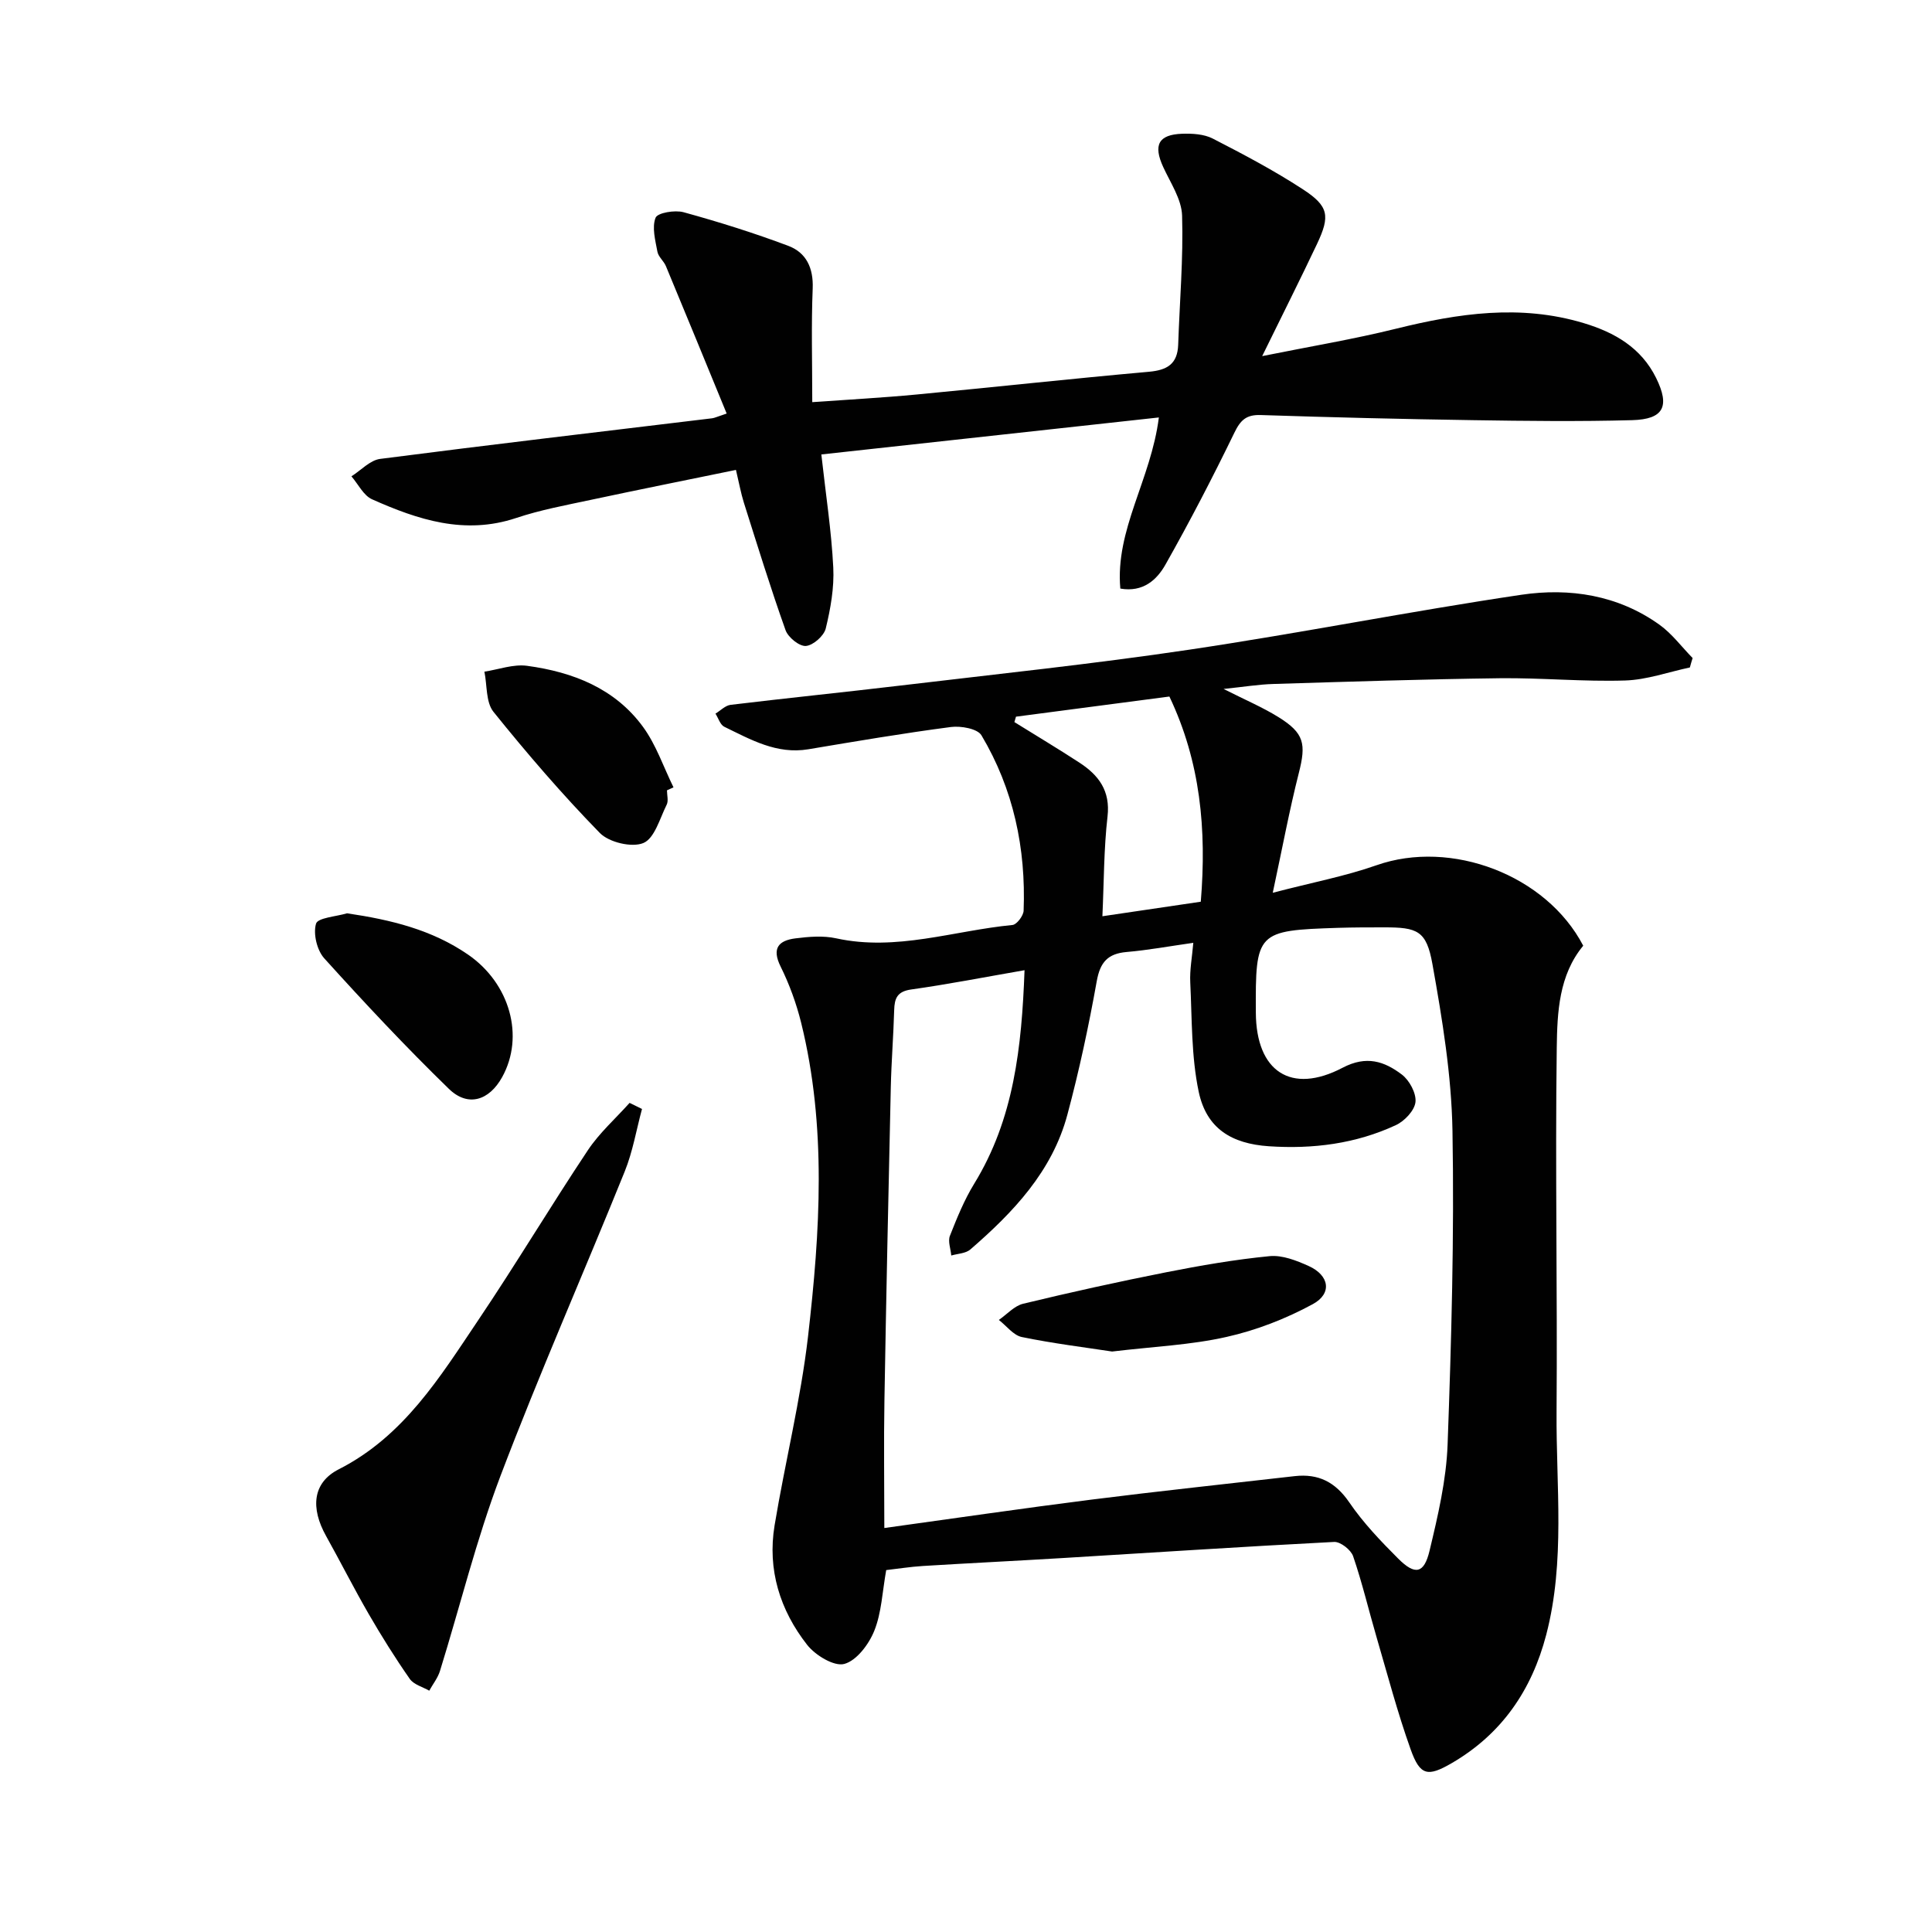
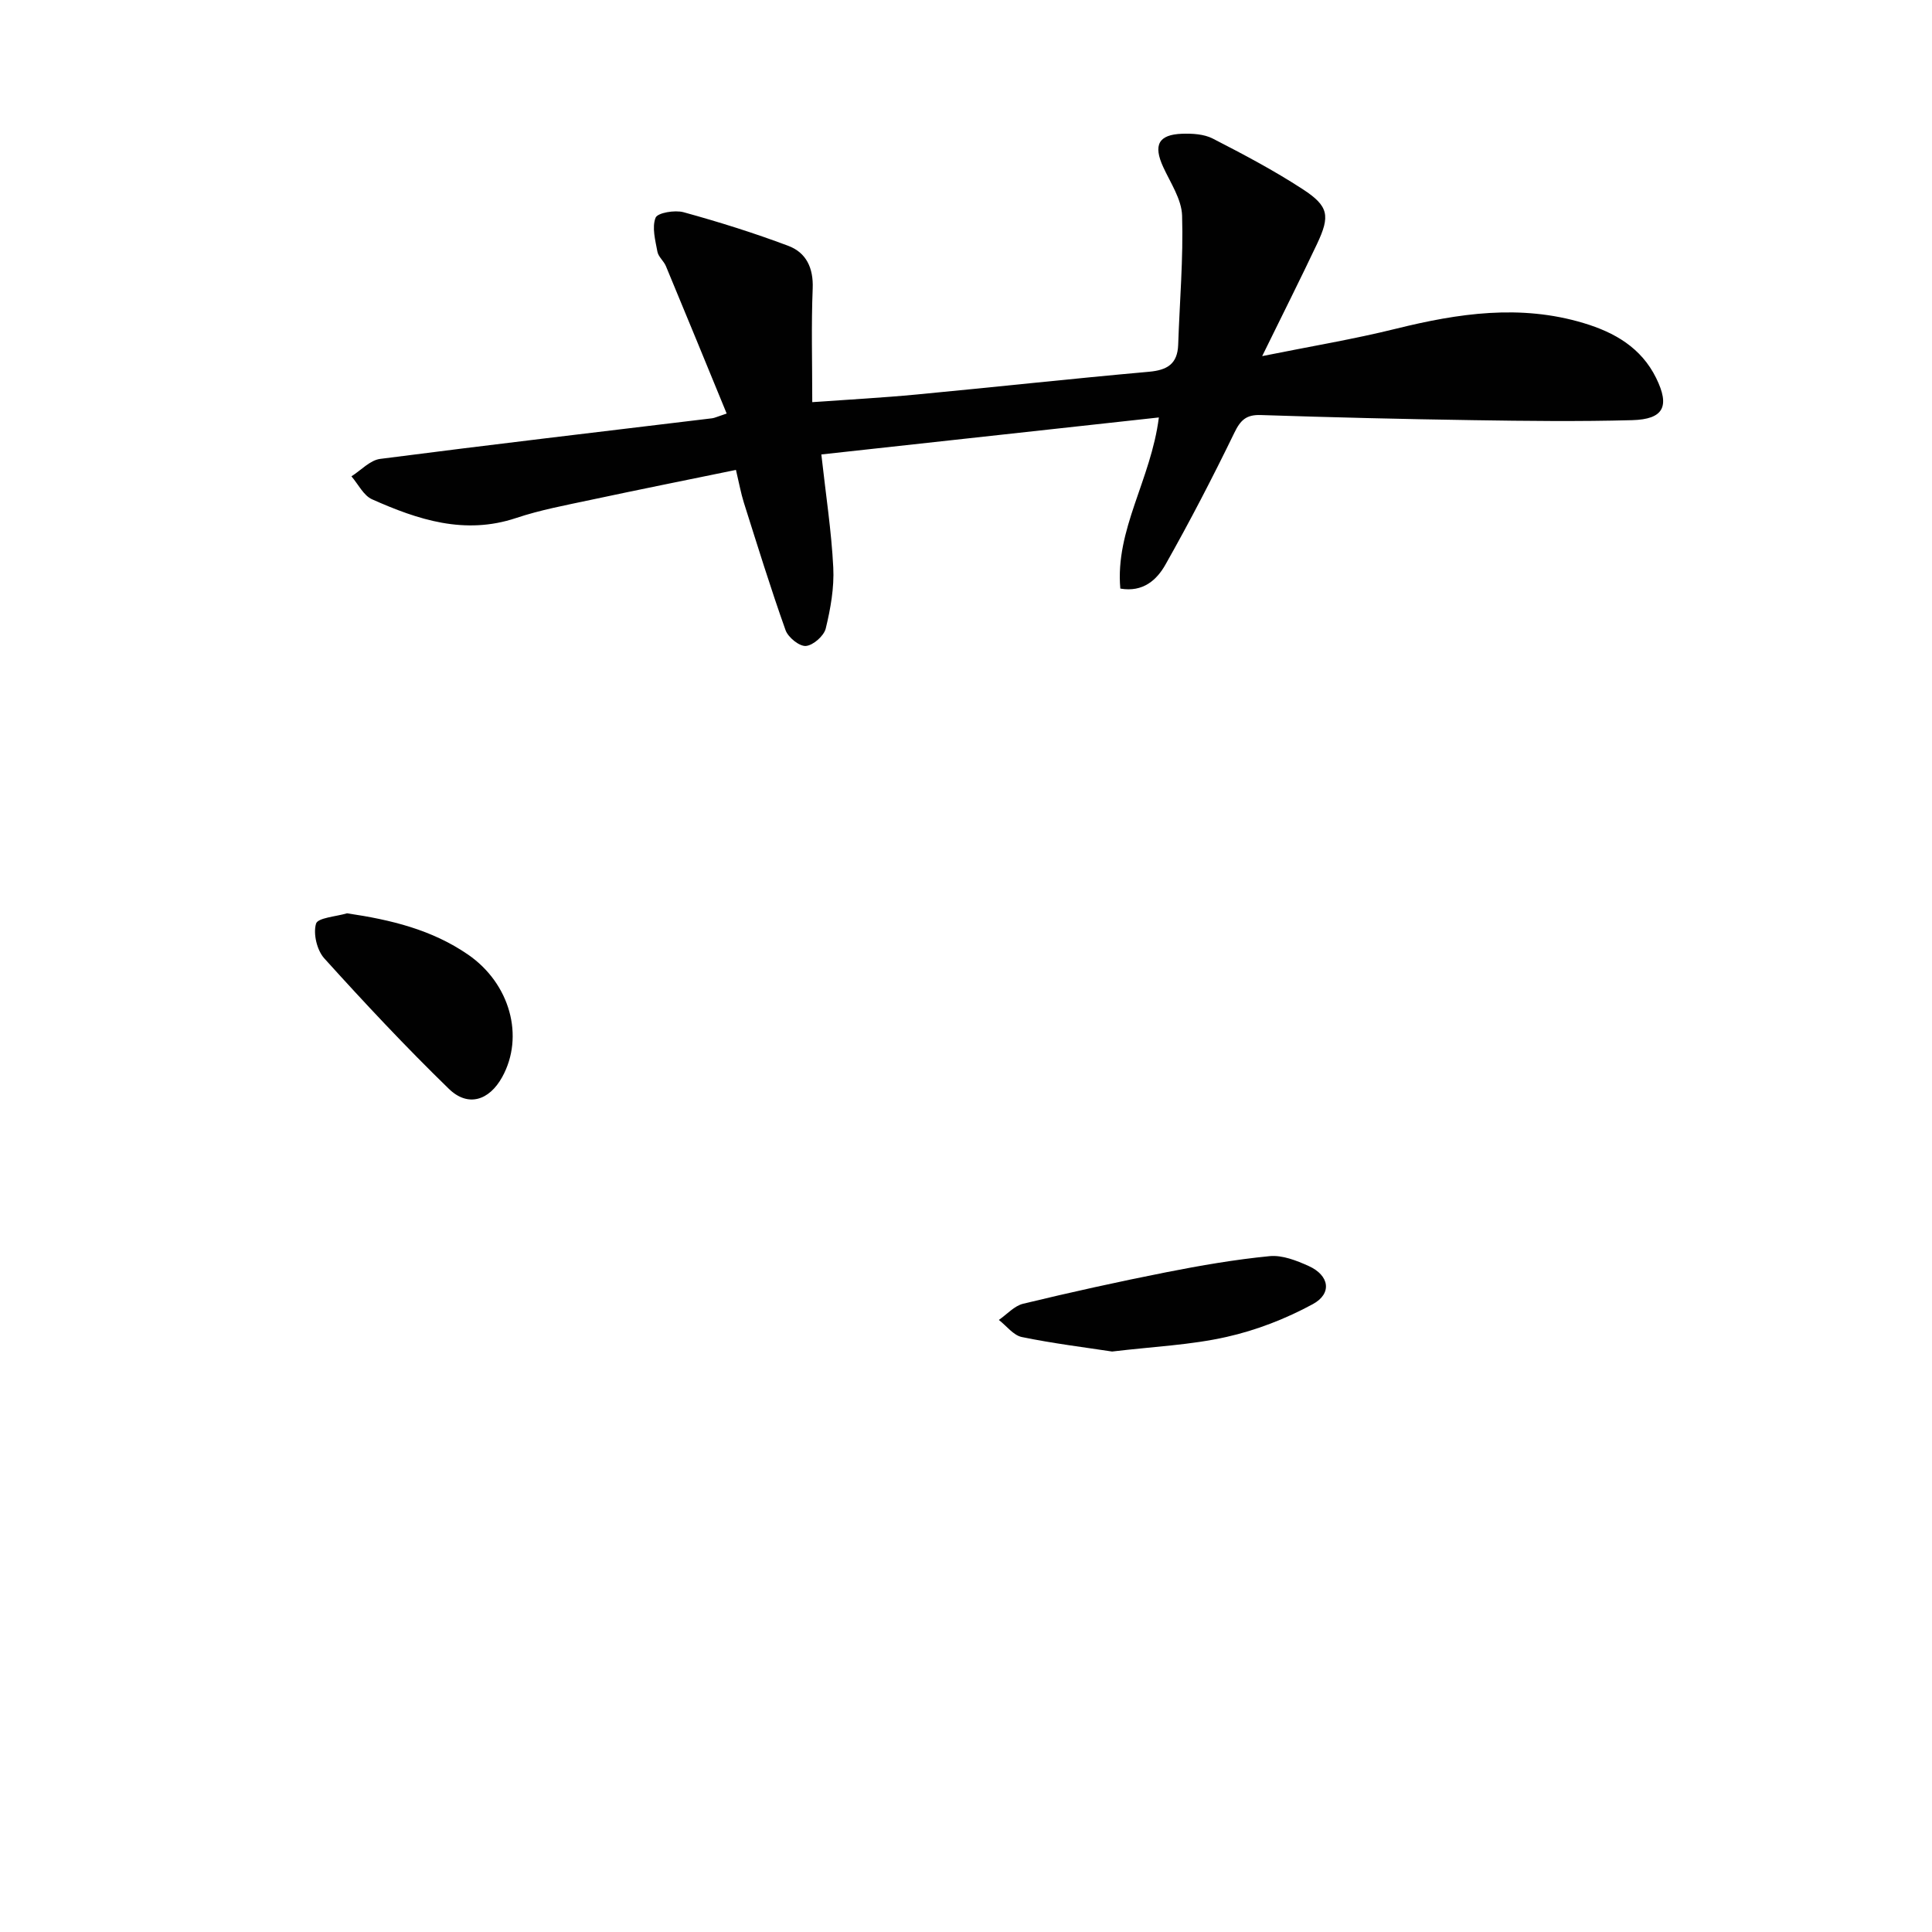
<svg xmlns="http://www.w3.org/2000/svg" enable-background="new 0 0 400 400" viewBox="0 0 400 400">
  <g fill="#010101">
-     <path d="m349.87 138.19c-4.47.95-8.92 2.56-13.42 2.7-8.63.27-17.28-.57-25.92-.47-15.63.2-31.26.71-46.89 1.19-3.08.09-6.14.6-10.31 1.03 4.46 2.26 8.05 3.78 11.33 5.81 5.39 3.34 5.79 5.54 4.24 11.62-1.94 7.64-3.38 15.4-5.39 24.77 8.22-2.15 15.02-3.43 21.48-5.7 15.43-5.43 35.15 1.98 42.8 16.66-5.05 6.1-5.38 13.8-5.48 21.09-.34 25.11.15 50.22-.04 75.33-.12 15.43 1.84 30.98-2.14 46.24-2.99 11.45-9.19 20.54-19.55 26.57-4.96 2.88-6.56 2.65-8.51-2.81-2.73-7.63-4.8-15.51-7.08-23.3-1.63-5.57-2.96-11.24-4.84-16.72-.46-1.33-2.62-3.02-3.92-2.96-18.76.96-37.51 2.21-56.27 3.34-9.62.58-19.25 1.05-28.87 1.64-2.61.16-5.2.58-7.61.85-.81 4.52-.96 8.82-2.47 12.57-1.12 2.79-3.65 6.17-6.21 6.86-2.11.57-5.99-1.79-7.68-3.94-5.63-7.18-8.27-15.58-6.75-24.75 2.17-13.08 5.41-26.02 6.93-39.16 2.49-21.63 3.88-43.4-1.43-64.9-.99-3.99-2.43-7.95-4.25-11.63-1.89-3.81-.4-5.4 3.06-5.84 2.78-.35 5.75-.6 8.44-.01 12.47 2.73 24.36-1.6 36.5-2.76.89-.09 2.27-1.91 2.31-2.97.49-12.89-2.1-25.17-8.73-36.3-.82-1.38-4.27-1.99-6.33-1.72-9.87 1.29-19.69 2.96-29.52 4.61-6.54 1.09-11.91-2-17.39-4.66-.85-.41-1.23-1.79-1.83-2.72 1.04-.63 2.03-1.68 3.13-1.82 11.7-1.41 23.43-2.6 35.13-3.99 19.95-2.38 39.96-4.47 59.83-7.43 22.97-3.42 45.78-7.96 68.76-11.37 10.01-1.48 20.02.06 28.59 6.2 2.6 1.86 4.59 4.58 6.87 6.9-.22.66-.39 1.31-.57 1.95zm-137.75 62.68c-8.41 1.46-15.9 2.93-23.46 3.99-2.9.41-3.46 1.81-3.53 4.28-.15 5.32-.58 10.63-.7 15.95-.49 21.64-.95 43.27-1.32 64.91-.15 8.63-.02 17.26-.02 26.36 14.62-2.02 28.73-4.09 42.88-5.88 14-1.77 28.04-3.25 42.06-4.86 4.92-.56 8.43 1.2 11.33 5.44 2.88 4.22 6.49 8 10.12 11.63 3.49 3.49 5.35 3.14 6.49-1.61 1.73-7.23 3.47-14.63 3.74-22.01.79-21.63 1.39-43.29 1.01-64.92-.2-11.55-2.11-23.14-4.15-34.54-1.24-6.94-3.1-7.62-10.03-7.61-3.17 0-6.33 0-9.5.1-16.87.54-17.13.82-17.03 17.6.07 12.12 7.27 16.97 17.97 11.36 4.94-2.59 8.64-1.32 12.24 1.4 1.58 1.19 3.03 3.88 2.84 5.7-.19 1.76-2.26 3.95-4.05 4.78-8.31 3.87-17.18 4.99-26.3 4.38-7.74-.52-12.92-3.68-14.53-11.28-1.55-7.35-1.38-15.08-1.75-22.65-.13-2.58.38-5.2.63-8.19-5 .71-9.37 1.52-13.79 1.9-3.92.34-5.49 2.1-6.2 6.04-1.66 9.28-3.64 18.54-6.08 27.64-3.14 11.74-11.2 20.21-20.09 27.91-.96.83-2.61.86-3.95 1.25-.12-1.37-.73-2.94-.28-4.08 1.45-3.68 2.96-7.41 5.02-10.77 8.23-13.4 9.84-28.25 10.43-44.22zm-1.77-52.49c-.11.37-.22.74-.33 1.12 4.49 2.79 9.04 5.51 13.47 8.4 3.97 2.59 6.43 5.81 5.81 11.16-.77 6.7-.73 13.49-1.06 20.64 7.07-1.04 13.72-2.03 20.37-3.01 1.23-14.95-.07-28.97-6.5-42.48-10.54 1.37-21.15 2.77-31.76 4.17z" />
    <path d="m150.45 85.62c-4.28-10.42-8.4-20.48-12.58-30.52-.44-1.06-1.56-1.92-1.76-2.99-.43-2.34-1.17-5.03-.38-7.03.4-1.03 4-1.64 5.8-1.14 7.31 2.01 14.58 4.29 21.68 6.96 3.7 1.39 5.22 4.56 5.05 8.82-.31 7.57-.09 15.16-.09 23.54 7.43-.53 14.52-.91 21.59-1.58 16.05-1.52 32.07-3.28 48.12-4.71 3.79-.34 5.91-1.62 6.05-5.6.3-8.91 1.08-17.83.81-26.72-.1-3.4-2.4-6.78-3.91-10.07-2.09-4.55-1.01-6.72 3.94-6.89 2.1-.07 4.49.07 6.3.99 6.35 3.26 12.69 6.61 18.66 10.5 5.39 3.51 5.69 5.52 2.94 11.34-3.46 7.31-7.1 14.54-11.35 23.21 10.01-2.02 18.94-3.5 27.7-5.67 12.92-3.2 25.76-5.11 38.85-1.17 6.43 1.93 11.93 5.1 15.02 11.38 2.88 5.86 1.57 8.54-4.97 8.72-10.98.3-21.98.17-32.97 0-14.64-.22-29.29-.58-43.93-1.06-2.99-.1-4.19 1.04-5.46 3.67-4.49 9.24-9.22 18.37-14.28 27.32-1.76 3.11-4.6 5.76-9.33 4.94-1.09-12.22 6.34-22.51 7.98-35.43-23.54 2.58-46.54 5.1-69.88 7.66.92 8.31 2.09 15.84 2.47 23.4.21 4.19-.56 8.53-1.56 12.64-.38 1.53-2.6 3.49-4.12 3.61-1.35.1-3.67-1.78-4.2-3.27-3.11-8.73-5.84-17.59-8.64-26.43-.59-1.88-.94-3.84-1.63-6.75-10.08 2.07-20.07 4.07-30.04 6.2-5.2 1.11-10.46 2.08-15.48 3.76-10.65 3.55-20.31.36-29.81-3.87-1.78-.79-2.87-3.13-4.28-4.76 1.98-1.25 3.85-3.34 5.95-3.61 22.89-2.96 45.82-5.64 68.74-8.41.49-.06.94-.3 3-.98z" />
-     <path d="m132.92 229.6c-1.17 4.32-1.91 8.81-3.57 12.92-8.51 21.07-17.69 41.87-25.75 63.1-4.98 13.14-8.34 26.89-12.51 40.34-.45 1.45-1.47 2.72-2.22 4.08-1.37-.79-3.21-1.26-4.03-2.44-3.03-4.34-5.85-8.85-8.5-13.43-3.07-5.31-5.84-10.8-8.83-16.16-3.22-5.76-2.84-11.03 2.63-13.81 13.49-6.87 20.95-19.1 28.89-30.9 7.79-11.57 14.95-23.55 22.68-35.16 2.39-3.59 5.73-6.55 8.64-9.8.86.42 1.72.84 2.57 1.26z" />
    <path d="m71.85 189.09c9.11 1.34 17.57 3.4 25.04 8.54 8.7 5.98 11.74 16.95 7.08 25.37-2.7 4.88-7.1 6.27-11.05 2.42-8.92-8.67-17.44-17.77-25.78-27-1.52-1.68-2.33-5.09-1.71-7.18.36-1.24 4.16-1.47 6.42-2.15z" />
-     <path d="m138.09 163.63c0 1 .34 2.17-.06 2.97-1.42 2.84-2.5 6.97-4.83 7.94-2.39.99-7.12-.14-9.02-2.09-7.76-7.95-15.04-16.41-22.01-25.07-1.6-1.99-1.3-5.51-1.88-8.32 2.95-.45 6-1.6 8.84-1.21 9.47 1.28 18.19 4.67 24.02 12.67 2.71 3.72 4.23 8.3 6.29 12.49-.45.21-.9.41-1.35.62z" />
    <path d="m230.25 279.82c-5.64-.86-12.22-1.67-18.69-3-1.75-.36-3.18-2.32-4.76-3.54 1.67-1.15 3.2-2.92 5.05-3.36 9.81-2.37 19.68-4.55 29.59-6.51 7.1-1.4 14.25-2.64 21.44-3.34 2.61-.25 5.55.91 8.06 2.04 4.28 1.93 4.93 5.69.86 7.9-5.56 3.02-11.7 5.41-17.87 6.79-7.39 1.67-15.09 1.99-23.68 3.02z" />
  </g>
</svg>